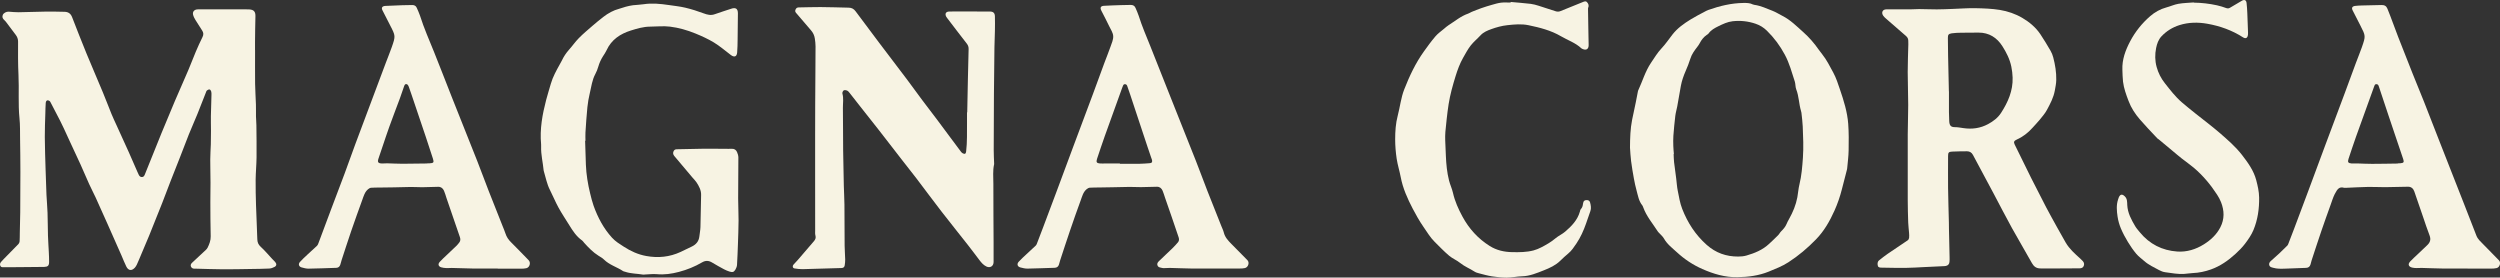
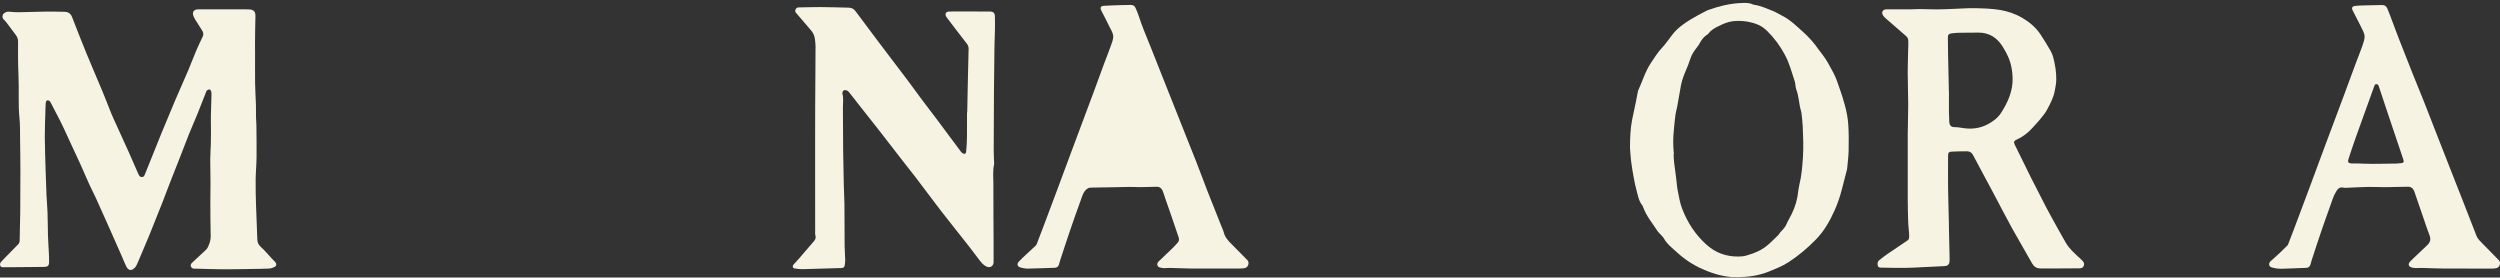
<svg xmlns="http://www.w3.org/2000/svg" viewBox="0 0 795.85 88.36" id="Layer_2">
  <rect x="0" y="0" width="795.85" height="88.36" fill="#333333" stroke="none" />
  <defs>
    <style>
      .cls-1 {
        fill: #f7f3e3;
      }
    </style>
  </defs>
  <g data-name="Layer_1" id="Layer_1-2">
    <g id="HmcHXO.tif">
      <g>
        <path d="M81.2,15.94c0,3.57-.03,7.15.01,10.72.03,2.19.19,4.38.26,6.57.04,1.29,0,2.58.02,3.87.02.93.12,1.86.13,2.79.03,3.41.09,6.82.05,10.23-.03,2.35-.26,4.7-.29,7.05-.03,2.72.04,5.44.12,8.16.11,3.61.31,7.21.41,10.82.03,1,.32,1.72,1.09,2.42,1.32,1.2,2.46,2.59,3.68,3.89.3.33.65.62.93.96.5.59.46,1.18-.19,1.54-.51.28-1.12.5-1.7.53-1.95.1-3.9.11-5.86.14-2.97.04-5.94.12-8.9.1-2.88-.02-5.77-.13-8.65-.2-.16,0-.33,0-.49,0-.5,0-.88-.26-1.05-.7-.18-.47.03-.87.39-1.2.65-.6,1.3-1.22,1.95-1.82.8-.74,1.61-1.48,2.4-2.23.23-.22.45-.48.59-.76.55-1.13,1-2.26.97-3.58-.09-3.65-.1-7.31-.11-10.96,0-2.03.06-4.06.05-6.09,0-2.47-.09-4.93-.08-7.4,0-1.62.13-3.24.18-4.86.04-1.41.05-2.83.05-4.24,0-1.58-.06-3.16-.03-4.74.03-2.19.12-4.38.18-6.56.01-.4.03-.83-.06-1.21-.07-.27-.29-.64-.51-.69-.25-.06-.63.11-.85.3-.2.16-.28.48-.38.74-.88,2.22-1.73,4.46-2.63,6.68-.9,2.22-1.89,4.4-2.78,6.62-.98,2.44-1.9,4.91-2.85,7.35-.96,2.45-1.95,4.89-2.9,7.35-.93,2.38-1.82,4.77-2.74,7.15-.65,1.66-1.33,3.31-1.99,4.97-.71,1.77-1.39,3.54-2.12,5.3-1.05,2.54-2.14,5.07-3.21,7.61-.24.56-.46,1.13-.73,1.67-.18.36-.38.72-.65,1-1.01,1.07-2.03.95-2.7-.37-.57-1.12-1-2.31-1.51-3.46-1.52-3.45-3.05-6.89-4.58-10.34-1.22-2.74-2.44-5.48-3.69-8.21-.66-1.44-1.41-2.83-2.06-4.27-.94-2.07-1.81-4.17-2.75-6.24-1.14-2.51-2.32-5-3.48-7.5-.61-1.32-1.21-2.65-1.83-3.98-.38-.81-.76-1.62-1.17-2.41-.98-1.91-1.98-3.82-2.97-5.72-.11-.21-.21-.46-.39-.58-.67-.43-1.17-.18-1.23.67-.08,1.09-.09,2.19-.12,3.29-.07,2.51-.19,5.03-.17,7.54.02,3.45.15,6.9.25,10.35.08,2.67.16,5.35.28,8.02.09,1.9.28,3.8.34,5.71.08,2.43.07,4.86.14,7.3.05,1.7.18,3.4.26,5.1.05,1.09.11,2.19.1,3.28-.01,1.15-.39,1.53-1.56,1.56-2.89.05-5.78.06-8.67.08-1.38,0-2.77,0-4.15.01-.4,0-.85.09-1.1-.34-.28-.49-.14-.97.2-1.35.59-.67,1.22-1.3,1.85-1.94,1.22-1.25,2.46-2.48,3.67-3.74.2-.21.35-.56.37-.85.06-.85.04-1.7.06-2.55.05-2.23.12-4.46.14-6.69.04-4.3.06-8.61.05-12.91,0-3.52-.05-7.05-.1-10.57-.03-2.15.03-4.31-.19-6.45-.47-4.62-.09-9.24-.32-13.86-.17-3.52-.15-7.06-.13-10.58,0-.84-.27-1.49-.73-2.11-.94-1.27-1.89-2.53-2.85-3.79-.24-.32-.48-.66-.79-.92-.53-.45-.75-.97-.51-1.62.23-.65,1.16-1.12,1.9-1.07,1.05.08,2.1.19,3.15.18,2.96-.04,5.91-.17,8.87-.21,1.91-.03,3.83.04,5.74.07,1.17.02,1.97.54,2.41,1.68,1.5,3.86,3,7.71,4.57,11.54,1.71,4.16,3.52,8.29,5.24,12.44.95,2.28,1.81,4.6,2.75,6.89.49,1.2,1.05,2.37,1.59,3.55,1.31,2.88,2.63,5.75,3.93,8.64.95,2.11,1.86,4.23,2.78,6.35.07.15.14.29.21.44.22.54.47,1.09,1.17,1.07.71-.02.87-.68,1.07-1.17,1.74-4.28,3.43-8.58,5.18-12.86,1.38-3.38,2.78-6.74,4.21-10.1,1.42-3.32,2.9-6.61,4.31-9.92.83-1.94,1.56-3.92,2.38-5.86.67-1.57,1.37-3.12,2.13-4.65.37-.74.35-1.37-.09-2.05-.73-1.12-1.46-2.24-2.15-3.38-.31-.52-.61-1.07-.75-1.64-.23-.92.28-1.6,1.23-1.73.44-.06.89-.02,1.34-.02,4.23,0,8.47,0,12.7,0,.85,0,1.71-.02,2.56.02,1.54.07,2.06.75,2.01,2.25-.09,2.72-.09,5.44-.13,8.16-.01.85,0,1.71,0,2.56,0,0,0,0,0,0Z" class="cls-1" />
        <path d="M307.91,35.78c.07-3.37.13-6.73.2-10.1.07-3.36.15-6.72.24-10.08.02-.69-.19-1.22-.62-1.77-2.08-2.65-4.11-5.34-6.16-8.02-.12-.16-.26-.32-.35-.49-.49-.94-.11-1.63.95-1.65,1.59-.04,3.17-.02,4.76-.02,2.73,0,5.45,0,8.18.02,1.07,0,1.58.44,1.61,1.53.04,1.54.03,3.08,0,4.62-.03,1.74-.13,3.49-.15,5.23-.07,4.99-.12,9.97-.16,14.96-.04,5.92-.06,11.84-.07,17.77,0,1.42.08,2.84.13,4.25,0,.08.02.17,0,.24-.48,2.08-.23,4.2-.24,6.29-.01,6.25.04,12.5.07,18.75,0,2.03,0,4.06,0,6.09,0,1.33-1.1,2.01-2.29,1.44-.96-.46-1.6-1.23-2.22-2.04-1.21-1.58-2.39-3.19-3.62-4.75-2.81-3.58-5.66-7.11-8.44-10.7-2.71-3.5-5.33-7.06-8.01-10.58-1.53-2-3.1-3.97-4.65-5.95-2.39-3.08-4.77-6.17-7.16-9.24-2-2.56-4.02-5.09-6.03-7.64-1.11-1.4-2.2-2.82-3.31-4.22-.25-.31-.51-.68-.85-.85-.33-.16-.85-.25-1.13-.09-.26.15-.5.72-.42,1.01.44,1.53.14,3.07.16,4.6.06,4.55.03,9.09.08,13.64.04,3.69.13,7.38.21,11.07.05,2.02.18,4.05.2,6.07.04,4.34.02,8.68.06,13.02.01,1.46.15,2.92.18,4.38.01.64-.05,1.29-.16,1.93-.09.52-.39.81-1.01.83-4.14.1-8.27.26-12.41.36-.84.02-1.69-.11-2.53-.23-.6-.09-.76-.71-.34-1.22.42-.49.9-.94,1.32-1.43,1.72-1.99,3.41-4.01,5.15-5.99.5-.57.72-1.11.5-1.88-.14-.49-.08-1.05-.08-1.57,0-5.84,0-11.68-.01-17.52,0-4.22,0-8.44,0-12.66,0-3.24,0-6.48.02-9.72.02-3.68.05-7.36.07-11.04.02-2.55.05-5.1.04-7.65,0-.85-.1-1.7-.23-2.54-.15-.98-.56-1.84-1.23-2.6-1.48-1.68-2.91-3.39-4.36-5.09-.13-.15-.27-.3-.4-.46-.29-.35-.33-.69-.11-1.12.22-.42.5-.59.96-.6,2.31-.03,4.63-.12,6.94-.11,3.01.02,6.02.12,9.03.19.91.02,1.59.39,2.15,1.15,2.46,3.33,4.94,6.63,7.43,9.93,2.98,3.95,5.99,7.87,8.97,11.82,1.64,2.17,3.22,4.38,4.84,6.56,1.55,2.08,3.14,4.12,4.7,6.19,1.32,1.75,2.61,3.52,3.92,5.27,1.23,1.66,2.47,3.32,3.71,4.97.14.19.34.36.54.47.7.37.99.16,1.09-.64.35-2.99.24-6,.27-9,0-1.14,0-2.27,0-3.41.02,0,.04,0,.07,0Z" class="cls-1" />
        <path d="M655.78,85.47c-1.63,0-3.25,0-4.88,0-.49,0-.98,0-1.46-.02-1.2-.04-1.98-.59-2.59-1.68-2.08-3.76-4.31-7.44-6.38-11.2-1.98-3.58-3.84-7.23-5.76-10.84-2.21-4.15-4.44-8.28-6.65-12.43-.41-.76-1.04-1.13-1.86-1.14-1.59,0-3.17.03-4.76.1-1.1.05-1.29.31-1.29,1.45,0,3.37-.04,6.74,0,10.11.05,3.69.17,7.37.26,11.06.02.65,0,1.3.02,1.95.06,3,.14,6,.2,9,.01.53.02,1.06-.04,1.58-.07.68-.46,1.11-1.14,1.25-.16.03-.32.06-.48.06-2.19.11-4.37.21-6.56.31-1.85.09-3.71.22-5.56.24-2.6.03-5.21-.02-7.81-.07-.47,0-1.09,0-1.24-.56-.17-.62-.18-1.32.42-1.79.89-.7,1.78-1.42,2.72-2.06,2.11-1.45,4.25-2.84,6.36-4.29.23-.15.41-.5.44-.78.06-.52.03-1.05-.01-1.58-.08-1.09-.23-2.18-.27-3.27-.08-2.35-.14-4.69-.15-7.04-.02-7.03-.02-14.05,0-21.08.01-3.11.15-6.22.15-9.34,0-3.48-.16-6.97-.16-10.45,0-2.95.13-5.91.2-8.86,0-.37-.02-.73-.02-1.1.01-.66-.25-1.13-.76-1.57-2.1-1.79-4.17-3.61-6.25-5.43-.36-.32-.75-.65-1-1.04-.63-.99-.17-1.96.99-1.98,2.52-.04,5.04.01,7.55,0,.97,0,1.95-.09,2.92-.09,1.87.01,3.74.1,5.61.1,1.71,0,3.41-.09,5.12-.15,2.4-.08,4.8-.28,7.19-.23,2.6.05,5.22.14,7.77.55,2.51.41,4.97,1.25,7.17,2.54,2.24,1.32,4.26,3,5.73,5.18,1.15,1.71,2.21,3.49,3.25,5.28.38.65.67,1.39.86,2.12.62,2.35,1.01,4.75.96,7.19-.02,1.12-.26,2.25-.46,3.36-.4,2.23-1.46,4.21-2.51,6.16-.62,1.16-1.53,2.18-2.37,3.22-.69.85-1.47,1.62-2.19,2.44-1.44,1.63-3.14,2.94-5.12,3.82-.76.34-.99.72-.6,1.51,1.72,3.53,3.44,7.06,5.2,10.57,1.58,3.15,3.18,6.28,4.81,9.4,1.15,2.19,2.36,4.34,3.55,6.5.88,1.6,1.77,3.19,2.69,4.77,1.18,2.03,2.93,3.56,4.65,5.11.27.24.53.51.78.77.44.46.54,1.02.31,1.58-.22.54-.73.74-1.29.74-1.1.01-2.2.01-3.3.02-.98,0-1.95,0-2.93,0,0,0,0,0,0,0ZM620.43,29.11c0,1.45,0,4.01,0,6.57,0,.97.04,1.94.09,2.91.07,1.42.58,1.9,1.82,1.89.89,0,1.77.17,2.66.3,2.78.42,5.41.06,7.9-1.28,1.64-.89,3.1-1.99,4.11-3.55,2.21-3.41,3.82-7.06,3.69-11.24-.03-1.17-.18-2.34-.41-3.48-.48-2.37-1.58-4.54-2.86-6.54-1.71-2.69-4.23-4.33-7.59-4.31-1.83,0-3.67,0-5.5.04-1.01.02-2.03.03-3.03.19-1.03.16-1.22.47-1.22,1.47.01,1.9.03,3.8.07,5.7.07,3.41.15,6.81.25,11.32Z" class="cls-1" />
        <path d="M518.89,47.08c.02-3.2.11-6.07.67-8.91.36-1.83.77-3.65,1.15-5.47.25-1.23.48-2.46.72-3.69,0-.04,0-.08.03-.12,1.39-2.97,2.28-6.18,4.13-8.91,1.06-1.57,2.04-3.21,3.36-4.61,1.28-1.35,2.32-2.92,3.47-4.39,1.57-2.01,3.6-3.45,5.76-4.78,1.42-.87,2.89-1.64,4.36-2.41.43-.23.86-.47,1.32-.63,3.61-1.28,7.3-2.17,11.16-2.22,1.02-.01,2.04-.01,2.98.47.14.07.31.11.47.13,2.04.28,3.89,1.16,5.77,1.89,1.09.42,2.09,1.07,3.14,1.6,2.58,1.3,4.59,3.34,6.7,5.22,1.85,1.65,3.48,3.52,4.9,5.57.34.5.72.98,1.1,1.45,1.43,1.78,2.42,3.82,3.51,5.81.94,1.73,1.52,3.57,2.14,5.4,1.22,3.56,2.35,7.17,2.63,10.94.21,2.82.18,5.66.13,8.49-.03,1.89-.29,3.78-.46,5.67-.01.16-.05.32-.09.48-.53,2.07-1.08,4.14-1.6,6.21-.59,2.32-1.37,4.58-2.34,6.75-1.5,3.34-3.29,6.51-5.88,9.17-2.67,2.75-5.57,5.21-8.79,7.29-1.95,1.27-4.12,2.1-6.26,2.98-3.21,1.31-6.56,1.72-10,1.78-3.96.06-7.58-1.03-11.15-2.6-3.01-1.33-5.69-3.12-8.07-5.31-1.48-1.36-3.14-2.59-4.16-4.42-.35-.62-.94-1.11-1.43-1.65-.16-.18-.36-.34-.49-.54-1.64-2.55-3.65-4.87-4.69-7.78-.07-.19-.14-.39-.26-.55-1.13-1.38-1.38-3.09-1.83-4.73-.34-1.25-.62-2.52-.85-3.79-.34-1.87-.66-3.75-.9-5.63-.19-1.48-.25-2.99-.34-4.17ZM532.87,49.05s-.06,0-.09,0c.04.85.05,1.71.14,2.55.2,1.77.46,3.53.69,5.3.16,1.28.23,2.58.49,3.85.39,1.94.7,3.93,1.42,5.76,1.71,4.38,4.2,8.25,7.79,11.44,2.91,2.58,6.22,3.73,10.02,3.72.89,0,1.8-.08,2.65-.33,2.63-.76,5.14-1.79,7.18-3.7.98-.91,1.95-1.82,2.89-2.77.37-.37.59-.87.96-1.23.7-.69,1.34-1.41,1.72-2.33.23-.56.52-1.1.82-1.63,1.22-2.16,2.16-4.44,2.62-6.89.25-1.35.33-2.74.66-4.07.69-2.81.91-5.67,1.11-8.53.23-3.31.08-6.64-.06-9.95-.06-1.45-.26-2.9-.41-4.34-.02-.2-.08-.4-.14-.59-.67-2.25-.65-4.65-1.52-6.87-.3-.78-.2-1.7-.46-2.5-.94-2.88-1.7-5.79-3.16-8.51-1.54-2.88-3.41-5.39-5.72-7.66-1.05-1.03-2.22-1.74-3.59-2.21-2.38-.82-4.83-1.07-7.31-.8-1.63.18-3.11.89-4.56,1.6-1.15.57-2.32,1.18-3.1,2.29-.13.19-.37.32-.57.45-1,.68-1.71,1.6-2.26,2.66-.2.39-.47.76-.73,1.11-.91,1.19-1.81,2.37-2.26,3.85-.4,1.31-.93,2.59-1.47,3.85-.67,1.53-1.22,3.09-1.53,4.72-.41,2.19-.76,4.39-1.16,6.58-.18.99-.49,1.97-.61,2.97-.26,2.13-.46,4.26-.62,6.4-.08,1.08-.05,2.17-.02,3.26.02.85.12,1.7.18,2.54Z" class="cls-1" />
-         <path d="M186.27,44.89c.08,2.51.14,5.03.24,7.54.12,3.09.62,6.12,1.35,9.12.33,1.33.65,2.68,1.11,3.97,1.34,3.72,3.16,7.18,5.85,10.14,1.09,1.2,2.44,2.02,3.76,2.87,2.19,1.42,4.55,2.5,7.16,2.97,3.78.69,7.43.32,10.93-1.3,1.21-.56,2.41-1.15,3.61-1.74,1.33-.65,2.18-1.66,2.35-3.17.11-1,.32-2,.35-3.01.1-3.4.14-6.81.21-10.22.03-1.54-.68-2.81-1.48-4.03-.35-.54-.84-.99-1.25-1.48-1.94-2.29-3.88-4.58-5.8-6.88-.39-.46-.51-.98-.21-1.58.31-.61.81-.57,1.35-.58,2.84-.06,5.68-.14,8.53-.17,2.11-.02,4.23.02,6.34.03.77,0,1.55.04,2.32,0,.81-.04,1.34.37,1.63,1.03.24.54.43,1.16.43,1.75,0,4.34-.07,8.68-.07,13.02,0,2.34.14,4.69.13,7.03-.01,2.51-.12,5.03-.2,7.54-.08,2.19-.16,4.38-.29,6.56-.03.5-.22,1.03-.48,1.47-.51.87-.93,1-1.93.68-.58-.18-1.14-.42-1.68-.7-1.28-.69-2.56-1.39-3.81-2.15-1.1-.67-2.09-.74-3.27-.05-2.28,1.34-4.73,2.32-7.29,3-2.32.62-4.67.96-7.1.73-1.23-.11-2.5.07-3.75.11-.2,0-.41.06-.61.03-1.91-.34-3.89-.26-5.75-.92-.19-.07-.42-.07-.58-.18-1.99-1.33-4.39-1.97-6.13-3.71-.48-.48-1.11-.82-1.69-1.18-1.78-1.11-3.21-2.6-4.6-4.14-.22-.24-.38-.55-.64-.73-1.82-1.27-2.98-3.07-4.11-4.91-1.15-1.86-2.38-3.68-3.43-5.6-.99-1.8-1.76-3.73-2.7-5.56-.98-1.9-1.34-3.98-1.95-5.99-.02-.08-.05-.16-.06-.24-.23-2.54-.89-5.03-.8-7.6,0-.24.01-.49-.01-.73-.46-4.83.41-9.52,1.62-14.16.45-1.72,1-3.42,1.49-5.14.62-2.16,1.71-4.11,2.79-6.06.24-.43.49-.84.7-1.28.59-1.26,1.34-2.4,2.27-3.44,1.08-1.2,2.01-2.56,3.14-3.71,1.36-1.38,2.86-2.64,4.33-3.91,1.13-.98,2.29-1.93,3.48-2.85,1.52-1.17,3.17-2.1,5.05-2.59.71-.19,1.39-.46,2.1-.65.74-.19,1.5-.37,2.26-.47,1.13-.14,2.27-.14,3.39-.32,2.69-.41,5.35-.14,8.01.25,1.76.26,3.55.44,5.28.85,1.97.47,3.91,1.08,5.8,1.79,1.22.46,2.34.75,3.62.27,1.71-.64,3.47-1.13,5.19-1.73,1.4-.48,2.13-.03,2.13,1.45,0,2.76-.04,5.52-.09,8.27-.02,1.41-.03,2.83-.15,4.24-.12,1.32-.92,1.59-2.01.77-1.78-1.35-3.48-2.82-5.38-3.98-1.86-1.13-3.88-2.04-5.9-2.87-2.59-1.06-5.32-1.84-8.09-2.18-2.08-.25-4.22-.02-6.34,0-2.1.01-4.11.61-6.07,1.22-3.4,1.06-6.24,2.91-7.79,6.32-.3.66-.73,1.27-1.12,1.88-.66,1.03-1.16,2.13-1.5,3.31-.23.81-.55,1.62-.95,2.36-1.03,1.9-1.26,4.01-1.75,6.05-.36,1.49-.62,3.02-.78,4.54-.27,2.66-.43,5.33-.61,8-.06.89,0,1.78,0,2.67-.04,0-.08,0-.12,0Z" class="cls-1" />
-         <path d="M158.44,85.48c-2.65,0-5.29.03-7.94,0-2.23-.03-4.46-.13-6.7-.18-.57-.01-1.14.07-1.71.04-.56-.03-1.14-.08-1.67-.25-.87-.28-1.07-1.01-.45-1.7.73-.81,1.56-1.55,2.35-2.3,1.03-.98,2.07-1.95,3.09-2.94.29-.28.52-.62.78-.93.42-.53.43-1.1.22-1.72-.76-2.18-1.5-4.37-2.25-6.55-.68-1.99-1.37-3.98-2.05-5.98-.26-.77-.45-1.56-.79-2.29-.34-.74-.94-1.23-1.81-1.21-1.7.04-3.4.11-5.11.13-1.22,0-2.43-.09-3.65-.08-1.78.01-3.56.09-5.34.12-1.51.03-3.01.04-4.52.06-.93.01-1.86,0-2.79.07-.32.03-.66.25-.92.46-1.06.87-1.4,2.16-1.84,3.37-1.2,3.31-2.4,6.63-3.54,9.96-1.05,3.07-2.04,6.16-3.05,9.24-.16.5-.26,1.02-.44,1.52-.21.58-.62.93-1.28.94-2.93.09-5.85.22-8.78.26-.75.01-1.53-.19-2.26-.4-.85-.24-1.11-1.04-.51-1.72.75-.85,1.6-1.61,2.42-2.38,1.01-.94,2.05-1.85,3.04-2.8.22-.21.34-.55.45-.85,1.37-3.64,2.72-7.29,4.09-10.94,1.4-3.72,2.83-7.42,4.21-11.14,1.16-3.11,2.26-6.25,3.41-9.37,1.22-3.31,2.47-6.6,3.71-9.9,2.01-5.35,4.01-10.7,6.02-16.05.63-1.67,1.31-3.32,1.9-5,1.21-3.47,1.19-3.57-.49-6.82-.83-1.62-1.67-3.25-2.49-4.87-.42-.83-.09-1.35.97-1.4,1.79-.1,3.57-.16,5.36-.22,1.05-.04,2.1-.06,3.15-.06.66,0,1.18.24,1.45.9.34.82.75,1.62,1.02,2.47,1.26,3.98,2.95,7.8,4.51,11.66,1.89,4.7,3.71,9.44,5.57,14.15,2.71,6.82,5.45,13.63,8.14,20.46,1.25,3.17,2.41,6.37,3.65,9.54,1.46,3.74,2.96,7.46,4.43,11.19.31.79.66,1.57.92,2.38.34,1.07.94,1.95,1.74,2.74,1.9,1.89,3.75,3.82,5.63,5.74.75.76.36,2.26-.7,2.54-.54.14-1.13.16-1.69.16-2.48.02-4.97,0-7.45,0v-.03ZM136.04,52.05s0-.04,0-.06c.24,0,.49.01.73,0,1.28-.07,1.43-.29,1.05-1.48-.75-2.31-1.49-4.62-2.27-6.93-1.49-4.46-3-8.91-4.51-13.36-.3-.88-.59-1.77-.92-2.64-.11-.28-.29-.62-.54-.74-.44-.22-.74.04-.9.51-.46,1.34-.91,2.69-1.4,4.02-1.1,2.96-2.24,5.91-3.31,8.88-.72,1.98-1.37,3.99-2.05,5.98-.48,1.42-.98,2.84-1.44,4.26-.37,1.13-.11,1.5,1.07,1.55.57.03,1.14-.06,1.7-.05,1.62.04,3.25.14,4.87.14,2.64,0,5.27-.05,7.91-.09Z" class="cls-1" />
-         <path d="M387.15,85.48c-2.65,0-5.29.03-7.94,0-2.27-.03-4.55-.14-6.82-.19-.57-.01-1.14.05-1.71.06-.2,0-.41.02-.61-.03-.61-.16-1.37-.12-1.61-.89-.23-.71.3-1.13.74-1.55,1.35-1.29,2.72-2.56,4.06-3.87.61-.59,1.18-1.23,1.73-1.87.4-.47.41-1.02.21-1.61-.74-2.14-1.46-4.3-2.19-6.44-.71-2.07-1.43-4.13-2.15-6.2-.25-.73-.45-1.47-.76-2.18-.32-.75-.9-1.27-1.77-1.26-1.7.02-3.4.1-5.11.12-1.22.01-2.43-.08-3.65-.07-1.78.01-3.56.08-5.34.11-1.42.03-2.85.04-4.27.07-1.01.02-2.03,0-3.03.07-.32.02-.67.21-.94.42-1.16.91-1.48,2.3-1.95,3.58-1.18,3.19-2.3,6.41-3.4,9.63-1.08,3.15-2.1,6.31-3.14,9.46-.15.46-.24.94-.4,1.4-.21.64-.65.99-1.36,1.01-2.89.08-5.77.21-8.66.26-.75.01-1.53-.19-2.27-.38-.91-.24-1.18-1.07-.53-1.79.76-.84,1.61-1.59,2.44-2.37,1.01-.94,2.03-1.86,3.03-2.82.17-.16.26-.41.35-.63.64-1.66,1.28-3.33,1.91-5,1.44-3.83,2.88-7.67,4.32-11.5,1.8-4.82,3.58-9.65,5.38-14.47,2.07-5.54,4.15-11.08,6.22-16.62,1.24-3.34,2.45-6.7,3.69-10.04.62-1.67,1.31-3.32,1.89-5,.38-1.11.93-2.27.87-3.39-.05-1.05-.76-2.09-1.25-3.1-.81-1.68-1.67-3.34-2.52-4.99-.49-.94-.24-1.5.82-1.56,1.83-.11,3.65-.16,5.48-.22,1.01-.03,2.02-.05,3.03-.06.71-.01,1.26.26,1.54.95.34.82.74,1.63,1,2.47,1.05,3.33,2.43,6.52,3.73,9.75,2.12,5.27,4.18,10.56,6.28,15.83,2.74,6.9,5.5,13.78,8.23,20.69,1.25,3.17,2.41,6.37,3.65,9.54,1.46,3.74,2.96,7.46,4.44,11.19.27.68.61,1.34.78,2.04.37,1.5,1.36,2.56,2.39,3.6,1.71,1.73,3.42,3.46,5.13,5.2.73.75.27,2.26-.81,2.51-.55.13-1.13.14-1.7.14-2.48.01-4.97,0-7.45,0,0,0,0-.02,0-.02ZM356.5,52.01s0,.09,0,.13c2.07,0,4.14.02,6.22,0,1.09-.02,2.19-.1,3.28-.19.68-.06.85-.29.75-.93-.04-.24-.15-.46-.23-.69-.42-1.23-.84-2.45-1.25-3.68-1.27-3.81-2.53-7.61-3.79-11.42-.56-1.69-1.11-3.39-1.68-5.08-.29-.88-.6-1.76-.91-2.64-.12-.35-.25-.67-.72-.71-.51-.05-.59.32-.74.65-.08.19-.15.38-.22.57-1.83,5.07-3.67,10.13-5.48,15.21-.87,2.44-1.69,4.91-2.51,7.37-.33,1.01-.1,1.36.94,1.44.64.05,1.3-.01,1.94-.01,1.46,0,2.92,0,4.38,0Z" class="cls-1" />
+         <path d="M387.15,85.48c-2.65,0-5.29.03-7.94,0-2.27-.03-4.55-.14-6.82-.19-.57-.01-1.14.05-1.71.06-.2,0-.41.02-.61-.03-.61-.16-1.37-.12-1.61-.89-.23-.71.3-1.13.74-1.55,1.35-1.29,2.72-2.56,4.06-3.87.61-.59,1.18-1.23,1.73-1.87.4-.47.41-1.02.21-1.61-.74-2.14-1.46-4.3-2.19-6.44-.71-2.07-1.43-4.13-2.15-6.2-.25-.73-.45-1.47-.76-2.18-.32-.75-.9-1.27-1.77-1.26-1.7.02-3.4.1-5.11.12-1.22.01-2.43-.08-3.65-.07-1.78.01-3.56.08-5.34.11-1.42.03-2.85.04-4.27.07-1.01.02-2.03,0-3.03.07-.32.02-.67.21-.94.42-1.16.91-1.48,2.3-1.95,3.58-1.18,3.19-2.3,6.41-3.4,9.63-1.08,3.15-2.1,6.31-3.14,9.46-.15.46-.24.94-.4,1.4-.21.64-.65.99-1.36,1.01-2.89.08-5.77.21-8.66.26-.75.01-1.53-.19-2.27-.38-.91-.24-1.18-1.07-.53-1.79.76-.84,1.61-1.59,2.44-2.37,1.01-.94,2.03-1.86,3.03-2.82.17-.16.26-.41.35-.63.64-1.66,1.28-3.33,1.91-5,1.44-3.83,2.88-7.67,4.32-11.5,1.8-4.82,3.58-9.65,5.38-14.47,2.07-5.54,4.15-11.08,6.22-16.62,1.24-3.34,2.45-6.7,3.69-10.04.62-1.67,1.31-3.32,1.89-5,.38-1.11.93-2.27.87-3.39-.05-1.05-.76-2.09-1.25-3.1-.81-1.68-1.67-3.34-2.52-4.99-.49-.94-.24-1.5.82-1.56,1.83-.11,3.65-.16,5.48-.22,1.01-.03,2.02-.05,3.03-.06.71-.01,1.26.26,1.54.95.34.82.74,1.63,1,2.47,1.05,3.33,2.43,6.52,3.73,9.75,2.12,5.27,4.18,10.56,6.28,15.83,2.74,6.9,5.5,13.78,8.23,20.69,1.25,3.17,2.41,6.37,3.65,9.54,1.46,3.74,2.96,7.46,4.44,11.19.27.68.61,1.34.78,2.04.37,1.5,1.36,2.56,2.39,3.6,1.71,1.73,3.42,3.46,5.13,5.2.73.75.27,2.26-.81,2.51-.55.13-1.13.14-1.7.14-2.48.01-4.97,0-7.45,0,0,0,0-.02,0-.02ZM356.5,52.01s0,.09,0,.13Z" class="cls-1" />
        <path d="M785.51,85.48c-2.65,0-5.29.03-7.94,0-2.23-.03-4.46-.13-6.7-.19-.53-.01-1.06.06-1.58.04-.48-.01-.98-.02-1.44-.15-1.16-.31-1.4-1.09-.57-1.96.72-.77,1.51-1.47,2.28-2.2,1.03-.98,2.05-1.97,3.09-2.94.96-.89,1.28-1.85.77-3.15-.78-2-1.43-4.05-2.13-6.08-.91-2.64-1.83-5.28-2.73-7.93-.32-.93-1.01-1.49-1.98-1.48-2.43.04-4.87.12-7.3.14-1.78.01-3.57-.11-5.35-.08-2.39.05-4.78.19-7.18.29-.16,0-.33.03-.48,0-1.5-.41-2.09.17-3.02,1.97-.55,1.08-.9,2.26-1.31,3.4-.99,2.75-1.98,5.49-2.92,8.25-1.08,3.15-2.1,6.31-3.14,9.47-.14.42-.23.86-.35,1.29-.21.7-.65,1.08-1.42,1.1-2.24.07-4.47.17-6.7.25-1.26.04-2.51.09-3.75-.27-.52-.15-1.06-.21-1.26-.79-.19-.58.11-1.03.52-1.4.87-.79,1.76-1.55,2.62-2.35.89-.83,1.76-1.68,2.62-2.55.16-.16.25-.41.34-.64.62-1.59,1.23-3.18,1.83-4.77,1.47-3.91,2.94-7.82,4.4-11.73,1.78-4.78,3.55-9.58,5.33-14.36,2.1-5.62,4.21-11.23,6.31-16.85,1.22-3.27,2.4-6.54,3.62-9.81.62-1.67,1.31-3.32,1.9-5,1.22-3.5,1.2-3.59-.46-6.82-.83-1.62-1.66-3.25-2.49-4.87-.41-.81-.14-1.31.8-1.43.72-.09,1.46-.12,2.19-.14,2.07-.06,4.14-.07,6.2-.14.93-.03,1.56.32,1.89,1.19.29.76.6,1.5.89,2.26.86,2.27,1.68,4.55,2.56,6.81,1.48,3.81,2.98,7.62,4.5,11.42,1.22,3.05,2.49,6.08,3.7,9.14,1.45,3.66,2.86,7.33,4.29,10.99,1.4,3.59,2.81,7.18,4.22,10.76,1.39,3.55,2.79,7.09,4.18,10.64,1.33,3.39,2.67,6.79,3.97,10.19.44,1.15,1.35,1.91,2.16,2.75,1.66,1.73,3.36,3.41,5.03,5.13.69.7.27,2.2-.73,2.46-.58.15-1.21.17-1.81.17-2.48.02-4.97,0-7.45,0,0,0,0-.02,0-.02ZM763.29,52.04s0-.02,0-.03c.28-.01.57-.02.85-.04,1.04-.09,1.23-.32.9-1.31-.88-2.65-1.78-5.3-2.68-7.94-.66-1.96-1.32-3.92-1.98-5.88-1.04-3.11-2.07-6.23-3.11-9.34-.12-.35-.25-.67-.72-.71-.52-.05-.59.32-.73.65-.06.15-.12.3-.17.46-1.87,5.18-3.76,10.36-5.61,15.55-.84,2.37-1.63,4.75-2.42,7.14-.33,1.01-.1,1.36.94,1.44.64.05,1.3-.03,1.94,0,1.54.04,3.09.14,4.63.13,2.72,0,5.44-.07,8.15-.1Z" class="cls-1" />
-         <path d="M480.89.62c2.14.2,4.29.36,6.43.61.84.1,1.67.35,2.49.6,1.78.55,3.55,1.13,5.32,1.72.56.19,1.06.22,1.64-.02,2.28-.95,4.58-1.85,6.87-2.78.5-.2,1.09-.52,1.49-.13.44.42.79,1.04.47,1.76-.06.14-.07.32-.07.48.03,2.06.06,4.12.1,6.17.03,1.78.09,3.55.1,5.33.01,1.26-.76,1.75-1.91,1.24-.15-.07-.31-.13-.42-.23-1.87-1.76-4.32-2.56-6.48-3.83-3.19-1.87-6.73-2.77-10.31-3.51-2.25-.47-4.52-.26-6.79-.01-1.76.19-3.44.66-5.07,1.25-1.22.44-2.5.95-3.45,1.99-1.01,1.1-2.2,2.05-3.11,3.22-.94,1.21-1.67,2.59-2.43,3.93-1.05,1.84-1.76,3.81-2.39,5.83-.91,2.94-1.74,5.9-2.22,8.94-.25,1.56-.43,3.13-.61,4.7-.16,1.37-.31,2.74-.42,4.11-.07.89-.08,1.79-.05,2.68.05,1.66.14,3.32.21,4.99.11,2.64.36,5.26,1.01,7.82.34,1.33.95,2.59,1.25,3.92.6,2.68,1.72,5.14,3.01,7.53,2.08,3.85,4.93,7.02,8.67,9.37,2.21,1.39,4.64,1.93,7.19,1.97,2.27.04,4.56.04,6.78-.55.85-.23,1.69-.57,2.47-.98,1.58-.82,3.12-1.69,4.5-2.86.95-.81,2.15-1.32,3.1-2.14,2.04-1.75,3.91-3.66,4.68-6.36.08-.27.12-.6.3-.79.48-.51.62-1.08.7-1.76.1-.87.54-1.17,1.28-1.13.51.03.84.28.97.76.24.91.41,1.83.09,2.75-.46,1.34-.93,2.67-1.39,4-.78,2.22-1.74,4.37-3.06,6.32-.77,1.13-1.51,2.29-2.6,3.18-.87.72-1.71,1.49-2.51,2.28-1.48,1.46-3.36,2.32-5.21,3.05-2.24.88-4.49,1.86-7.01,1.92-1.62.04-3.24.42-4.85.43-1.58,0-3.17-.18-4.73-.42-1.36-.21-2.69-.6-4.02-.94-.51-.13-1.04-.27-1.47-.55-1.49-.97-3.17-1.61-4.58-2.75-1.09-.89-2.47-1.42-3.54-2.33-1.61-1.36-3.06-2.89-4.56-4.37-1.46-1.44-2.48-3.19-3.64-4.86-1.27-1.84-2.36-3.78-3.39-5.75-1.66-3.19-3.15-6.48-3.82-10.07-.37-1.94-.98-3.85-1.28-5.8-.3-2.03-.48-4.11-.48-6.16,0-2.55.16-5.11.82-7.59.73-2.77,1.01-5.64,2.07-8.35,1.66-4.25,3.59-8.34,6.25-12.06,1.18-1.65,2.37-3.29,3.69-4.83.78-.91,1.8-1.62,2.73-2.4.46-.39.92-.81,1.43-1.13,2.05-1.29,3.91-2.9,6.26-3.7.38-.13.72-.39,1.09-.54,1.01-.41,2.02-.82,3.05-1.18,1.11-.39,2.23-.74,3.37-1.06.98-.28,1.96-.58,2.96-.7,1-.12,2.03-.03,3.04-.03v-.19Z" class="cls-1" />
-         <path d="M698.37.84c2.5.03,4.96.32,7.39.85.99.22,1.96.52,2.91.87.47.17.82.15,1.25-.11,1.24-.76,2.51-1.49,3.77-2.22.8-.46,1.37-.21,1.48.69.13,1.08.19,2.18.24,3.27.09,1.9.14,3.81.21,5.71.01.4.04.82-.01,1.21-.14,1.03-.74,1.31-1.62.74-3.47-2.22-7.25-3.57-11.29-4.29-3.01-.53-6-.49-8.92.44-2.19.7-4.13,1.89-5.71,3.58-.97,1.04-1.42,2.37-1.69,3.71-.4,2-.39,4.01.16,6.02.52,1.92,1.41,3.64,2.61,5.16,1.68,2.13,3.33,4.3,5.4,6.09,1.41,1.22,2.87,2.38,4.33,3.55,2.56,2.05,5.2,4.01,7.69,6.16,2.54,2.2,5.11,4.42,7.17,7.08,1.88,2.43,3.71,4.95,4.51,8,.47,1.8.89,3.61.92,5.49.06,3.6-.44,7.11-1.82,10.42-.65,1.55-1.65,2.98-2.67,4.33-.9,1.19-1.98,2.26-3.08,3.27-2.29,2.09-4.82,3.86-7.77,4.91-1.88.67-3.82,1.08-5.83,1.16-.89.04-1.77.2-2.66.26-2.05.14-4.05-.27-6.06-.53-.67-.09-1.35-.35-1.94-.67-1.63-.89-3.34-1.65-4.75-2.9-.85-.75-1.8-1.43-2.53-2.29-.98-1.17-1.86-2.45-2.66-3.77-.84-1.38-1.61-2.82-2.24-4.31-.5-1.19-.86-2.46-1.05-3.73-.27-1.83-.45-3.7.17-5.53.08-.23.13-.47.24-.69.46-.98,1.07-1.04,1.87-.28.84.79.75,1.85.8,2.8.13,2.53,1.3,4.64,2.53,6.73.41.69.97,1.3,1.48,1.93,3.08,3.75,7.11,5.79,11.89,6.12,3.01.21,5.9-.67,8.47-2.28,2.19-1.37,4.06-3.09,5.27-5.44,1.35-2.63,1.26-5.29.22-7.97-.32-.83-.76-1.62-1.24-2.37-2.08-3.22-4.53-6.14-7.46-8.63-1.24-1.05-2.59-1.96-3.86-2.97-1.02-.8-2-1.65-3-2.48-1.43-1.19-2.86-2.38-4.29-3.57-.12-.1-.29-.17-.4-.28-1.03-1.08-2.06-2.16-3.07-3.26-.85-.92-1.7-1.85-2.52-2.8-1.52-1.76-2.77-3.66-3.6-5.86-.77-2.02-1.51-4.03-1.77-6.17-.15-1.24-.14-2.5-.2-3.76-.13-3.3.97-6.24,2.5-9.13,1.62-3.07,3.76-5.7,6.34-7.95,1.47-1.27,3.17-2.25,5.11-2.77,1.29-.34,2.53-.93,3.84-1.16,1.63-.29,3.31-.31,4.97-.45Z" class="cls-1" />
      </g>
    </g>
  </g>
</svg>